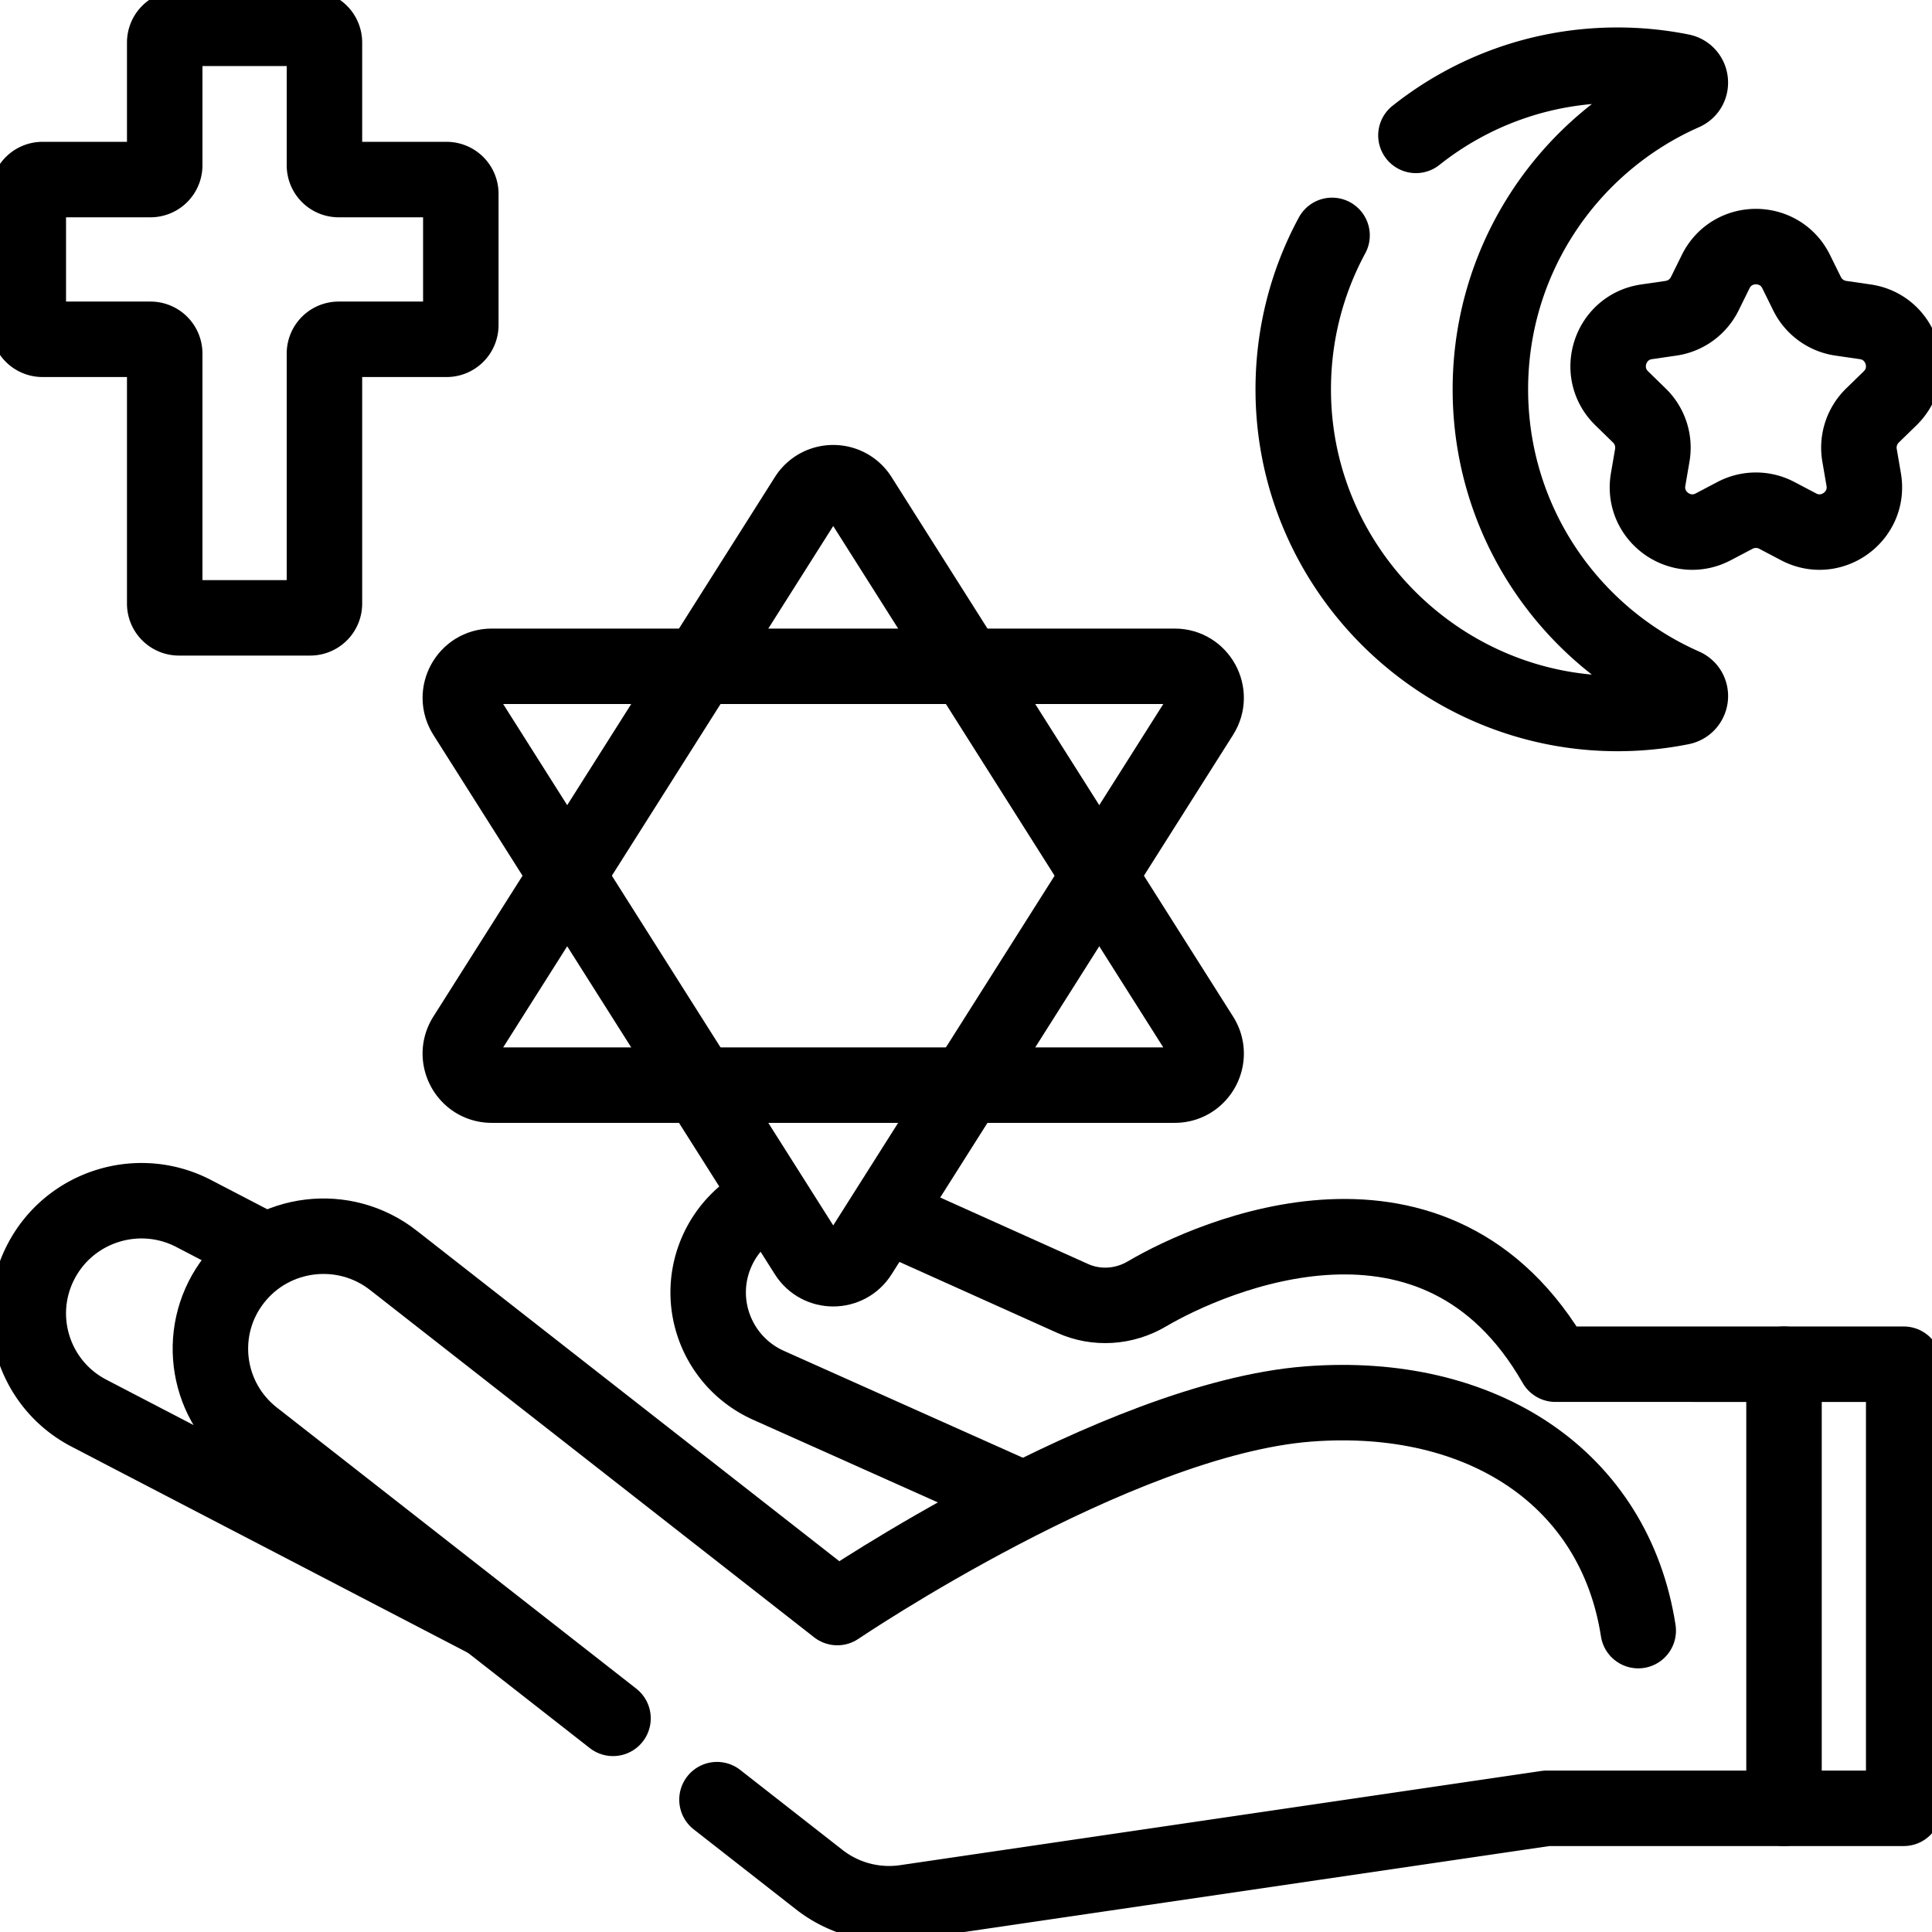
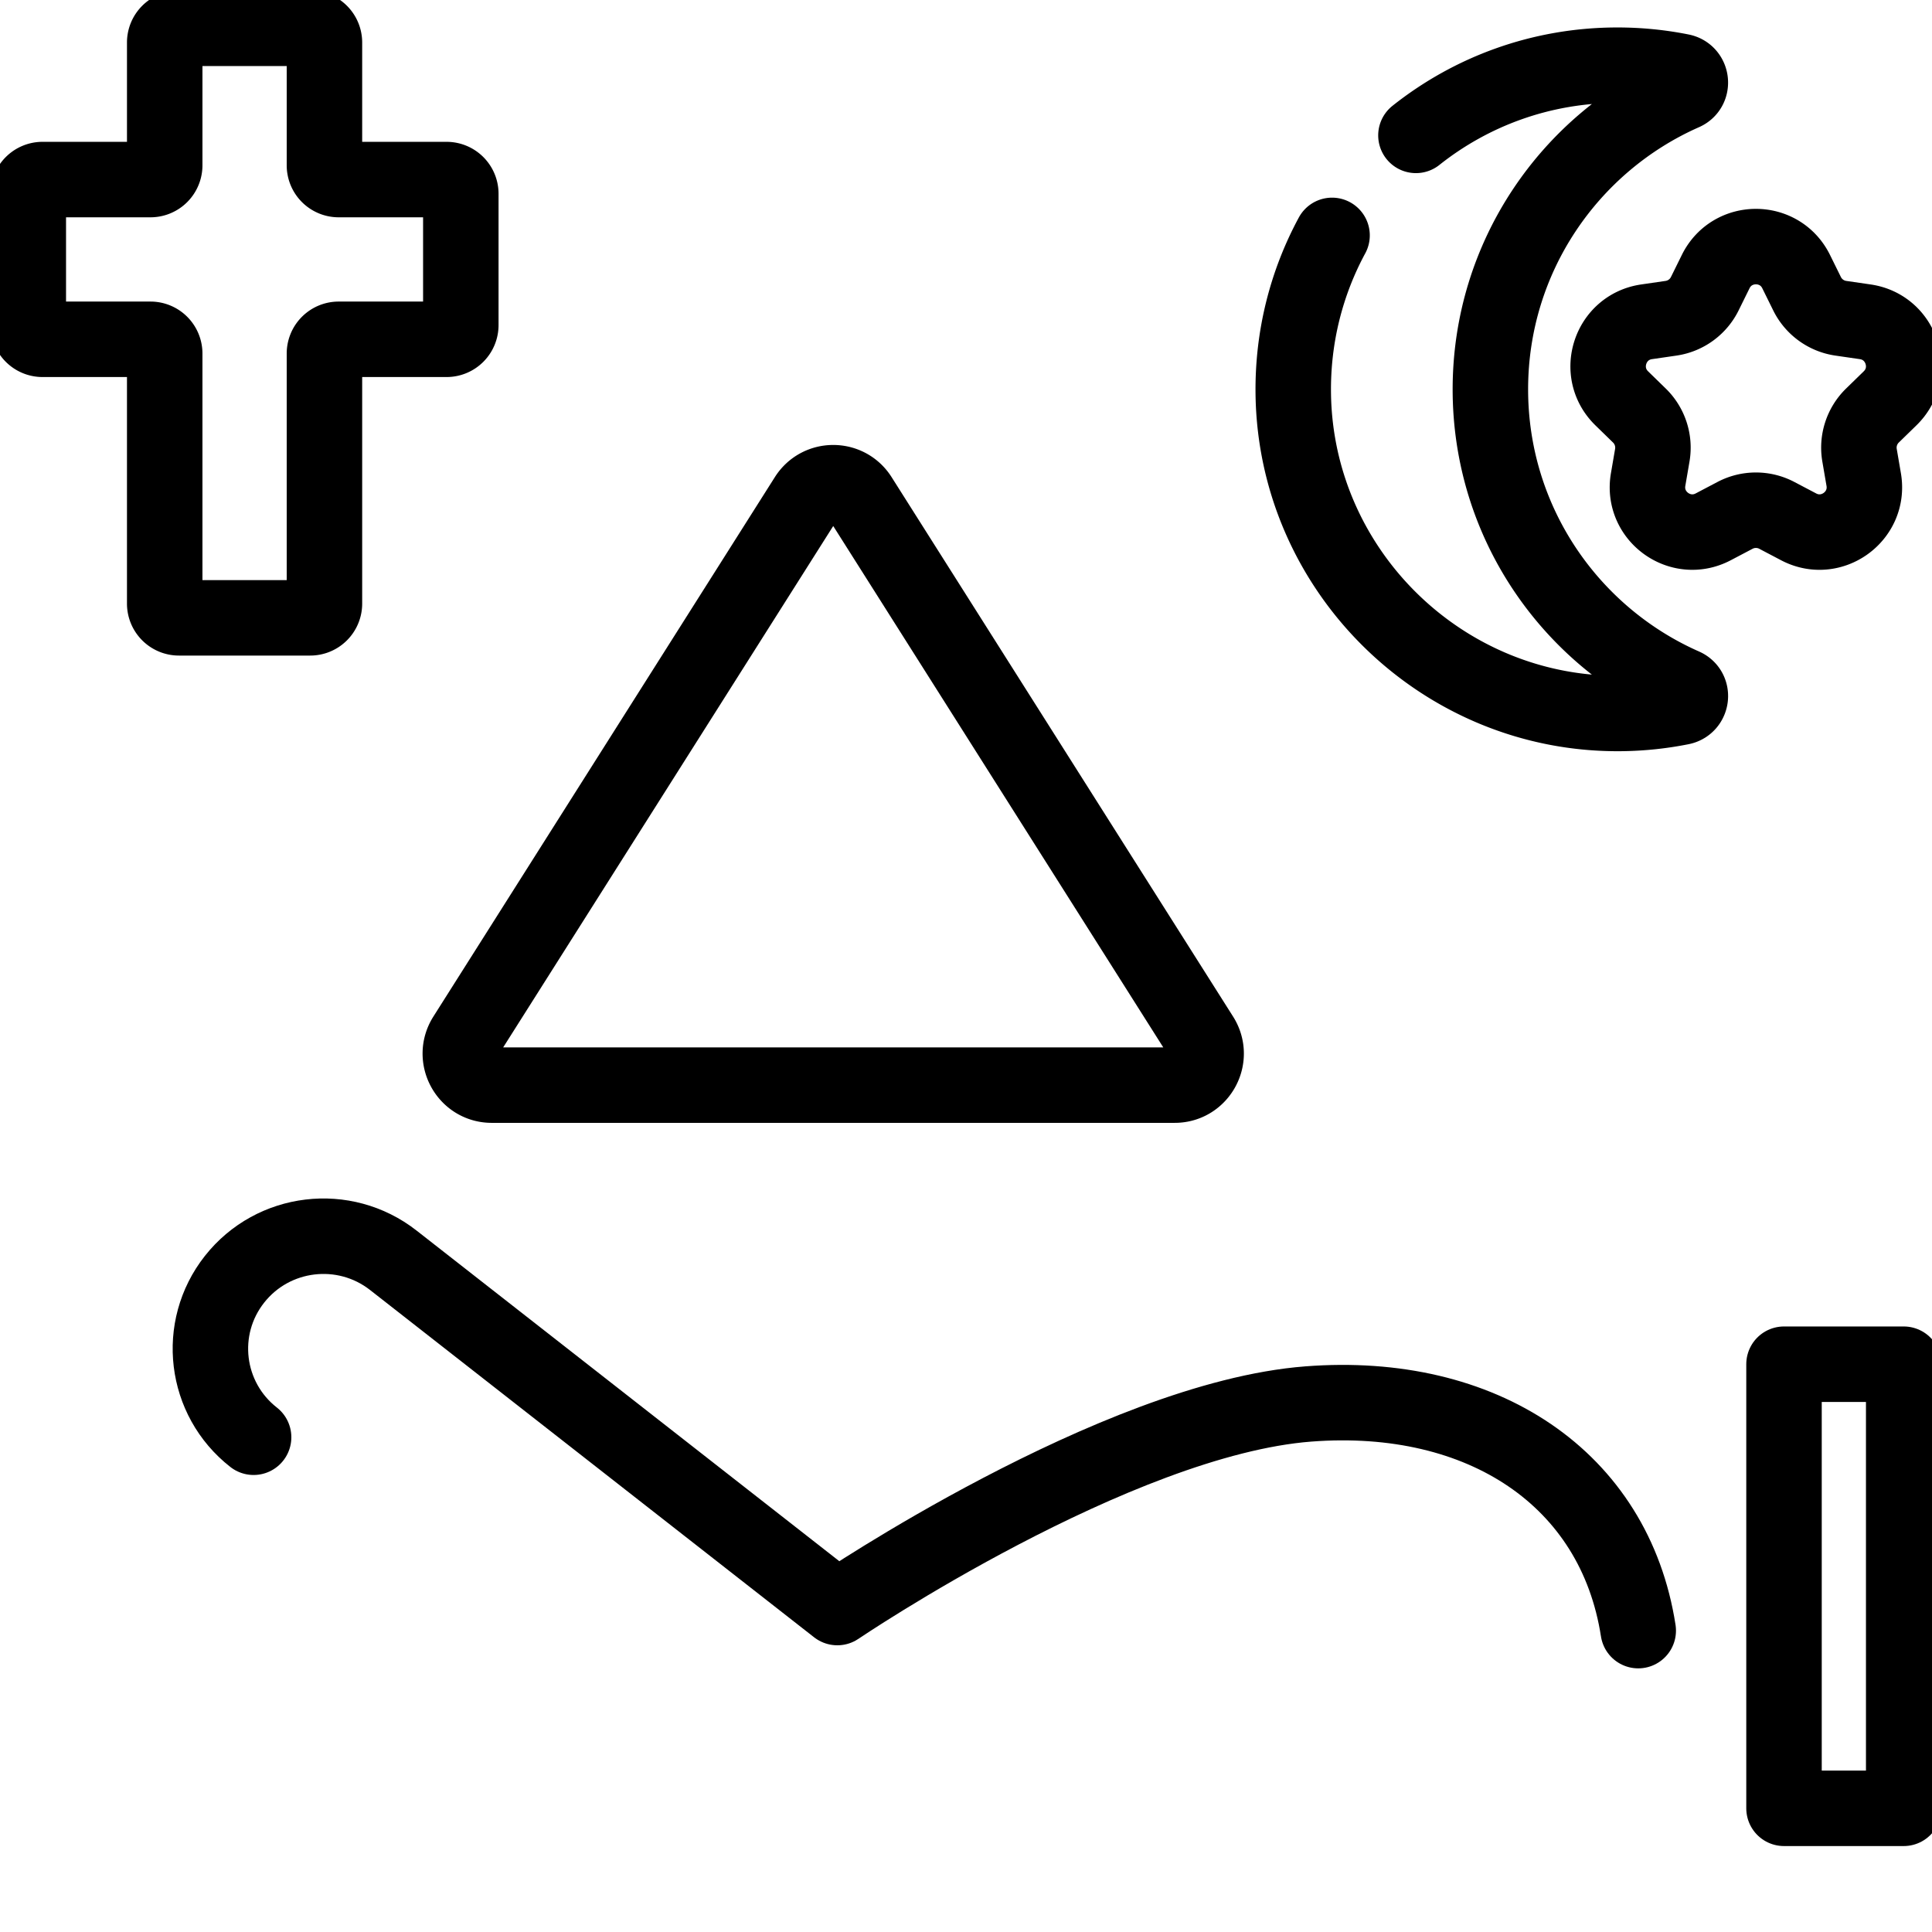
<svg xmlns="http://www.w3.org/2000/svg" version="1.1" width="512" height="512" x="0" y="0" viewBox="0 0 512 512" style="enable-background:new 0 0 512 512" xml:space="preserve" class="">
  <g>
    <path d="M122.121 51.358v34.789a3.77 3.77 0 0 1-3.771 3.771H89.752a3.77 3.77 0 0 0-3.771 3.771v66.272a3.77 3.77 0 0 1-3.771 3.771H47.421a3.77 3.77 0 0 1-3.771-3.771V93.689a3.77 3.77 0 0 0-3.771-3.771H11.271A3.77 3.77 0 0 1 7.5 86.147V51.358a3.77 3.77 0 0 1 3.771-3.771h28.608a3.77 3.77 0 0 0 3.771-3.771V11.271A3.77 3.77 0 0 1 47.421 7.5H82.21a3.77 3.77 0 0 1 3.771 3.771v32.545a3.77 3.77 0 0 0 3.771 3.771h28.598a3.771 3.771 0 0 1 3.771 3.771zM375.237 35.877c14.66-11.644 33.211-18.6 53.387-18.6 5.8 0 11.464.575 16.939 1.671 2.824.565 3.29 4.446.655 5.608-30.186 13.321-51.253 43.511-51.253 78.622 0 35.114 21.07 65.306 51.26 78.625 2.646 1.167 2.156 5.042-.68 5.609a86.029 86.029 0 0 1-15.946 1.662c-47.094.524-86.182-37.525-86.868-84.617-.222-15.242 3.526-29.589 10.277-42.075" style="stroke-width: 20; stroke-linecap: round; stroke-linejoin: round; stroke-miterlimit: 10;" fill="none" stroke="#000000" stroke-width="20" stroke-linecap="round" stroke-linejoin="round" stroke-miterlimit="10" data-original="#000000" class="" />
    <path d="m475.997 71.977 2.892 5.86a11.89 11.89 0 0 0 8.951 6.504l6.467.94c9.751 1.417 13.645 13.4 6.589 20.278l-4.68 4.562a11.886 11.886 0 0 0-3.419 10.523l1.105 6.441c1.666 9.712-8.528 17.118-17.25 12.533l-5.784-3.041a11.887 11.887 0 0 0-11.064 0l-5.784 3.041c-8.722 4.585-18.915-2.821-17.25-12.533l1.105-6.441a11.89 11.89 0 0 0-3.419-10.523l-4.68-4.562c-7.056-6.878-3.162-18.861 6.589-20.278l6.467-.94a11.888 11.888 0 0 0 8.951-6.504l2.892-5.86c4.362-8.836 16.962-8.836 21.322 0zM130.317 287.569H311.31c6.559 0 10.536-7.265 7.019-12.822L227.832 131.79c-3.267-5.16-10.77-5.16-14.037 0l-90.497 142.957c-3.517 5.556.46 12.822 7.019 12.822z" style="stroke-width: 20; stroke-linecap: round; stroke-linejoin: round; stroke-miterlimit: 10;" fill="none" stroke="#000000" stroke-width="20" stroke-linecap="round" stroke-linejoin="round" stroke-miterlimit="10" data-original="#000000" class="" />
-     <path d="M130.317 176.578H311.31c6.559 0 10.536 7.265 7.019 12.822l-90.497 142.957c-3.267 5.16-10.77 5.16-14.037 0L123.298 189.4c-3.517-5.556.46-12.822 7.019-12.822zM235.677 322.252l48.57 21.839c6.351 2.856 13.672 2.355 19.67-1.18 17.199-10.135 76.839-36.324 108.285 18.616l60.579.001" style="stroke-width: 20; stroke-linecap: round; stroke-linejoin: round; stroke-miterlimit: 10;" fill="none" stroke="#000000" stroke-width="20" stroke-linecap="round" stroke-linejoin="round" stroke-miterlimit="10" data-original="#000000" class="" />
-     <path d="m269.623 396.624-65.94-29.493c-13.669-6.114-19.765-22.095-13.614-35.695h0a26.962 26.962 0 0 1 12.938-13.234M68.827 330.691l-17.498-9.099c-14.654-7.621-32.747-1.952-40.413 12.657-7.665 14.611-2 32.633 12.653 40.254l104.705 54.451M190.008 476.929l27.105 21.199a30.047 30.047 0 0 0 22.88 6.053l169.886-24.957h62.9" style="stroke-width: 20; stroke-linecap: round; stroke-linejoin: round; stroke-miterlimit: 10;" fill="none" stroke="#000000" stroke-width="20" stroke-linecap="round" stroke-linejoin="round" stroke-miterlimit="10" data-original="#000000" class="" />
-     <path d="M434.151 432.133c-6.241-40.287-41.289-63.618-87.42-60.066-50.972 3.925-124.83 53.951-124.83 53.951l-117.677-92.036c-13.011-10.175-31.842-7.924-42.064 5.028-10.221 12.952-7.96 31.702 5.05 41.877l95.247 74.494M472.78 361.528h31.72v117.696h-31.72z" style="stroke-width: 20; stroke-linecap: round; stroke-linejoin: round; stroke-miterlimit: 10;" fill="none" stroke="#000000" stroke-width="20" stroke-linecap="round" stroke-linejoin="round" stroke-miterlimit="10" data-original="#000000" class="" />
+     <path d="M434.151 432.133c-6.241-40.287-41.289-63.618-87.42-60.066-50.972 3.925-124.83 53.951-124.83 53.951l-117.677-92.036c-13.011-10.175-31.842-7.924-42.064 5.028-10.221 12.952-7.96 31.702 5.05 41.877M472.78 361.528h31.72v117.696h-31.72z" style="stroke-width: 20; stroke-linecap: round; stroke-linejoin: round; stroke-miterlimit: 10;" fill="none" stroke="#000000" stroke-width="20" stroke-linecap="round" stroke-linejoin="round" stroke-miterlimit="10" data-original="#000000" class="" />
  </g>
</svg>